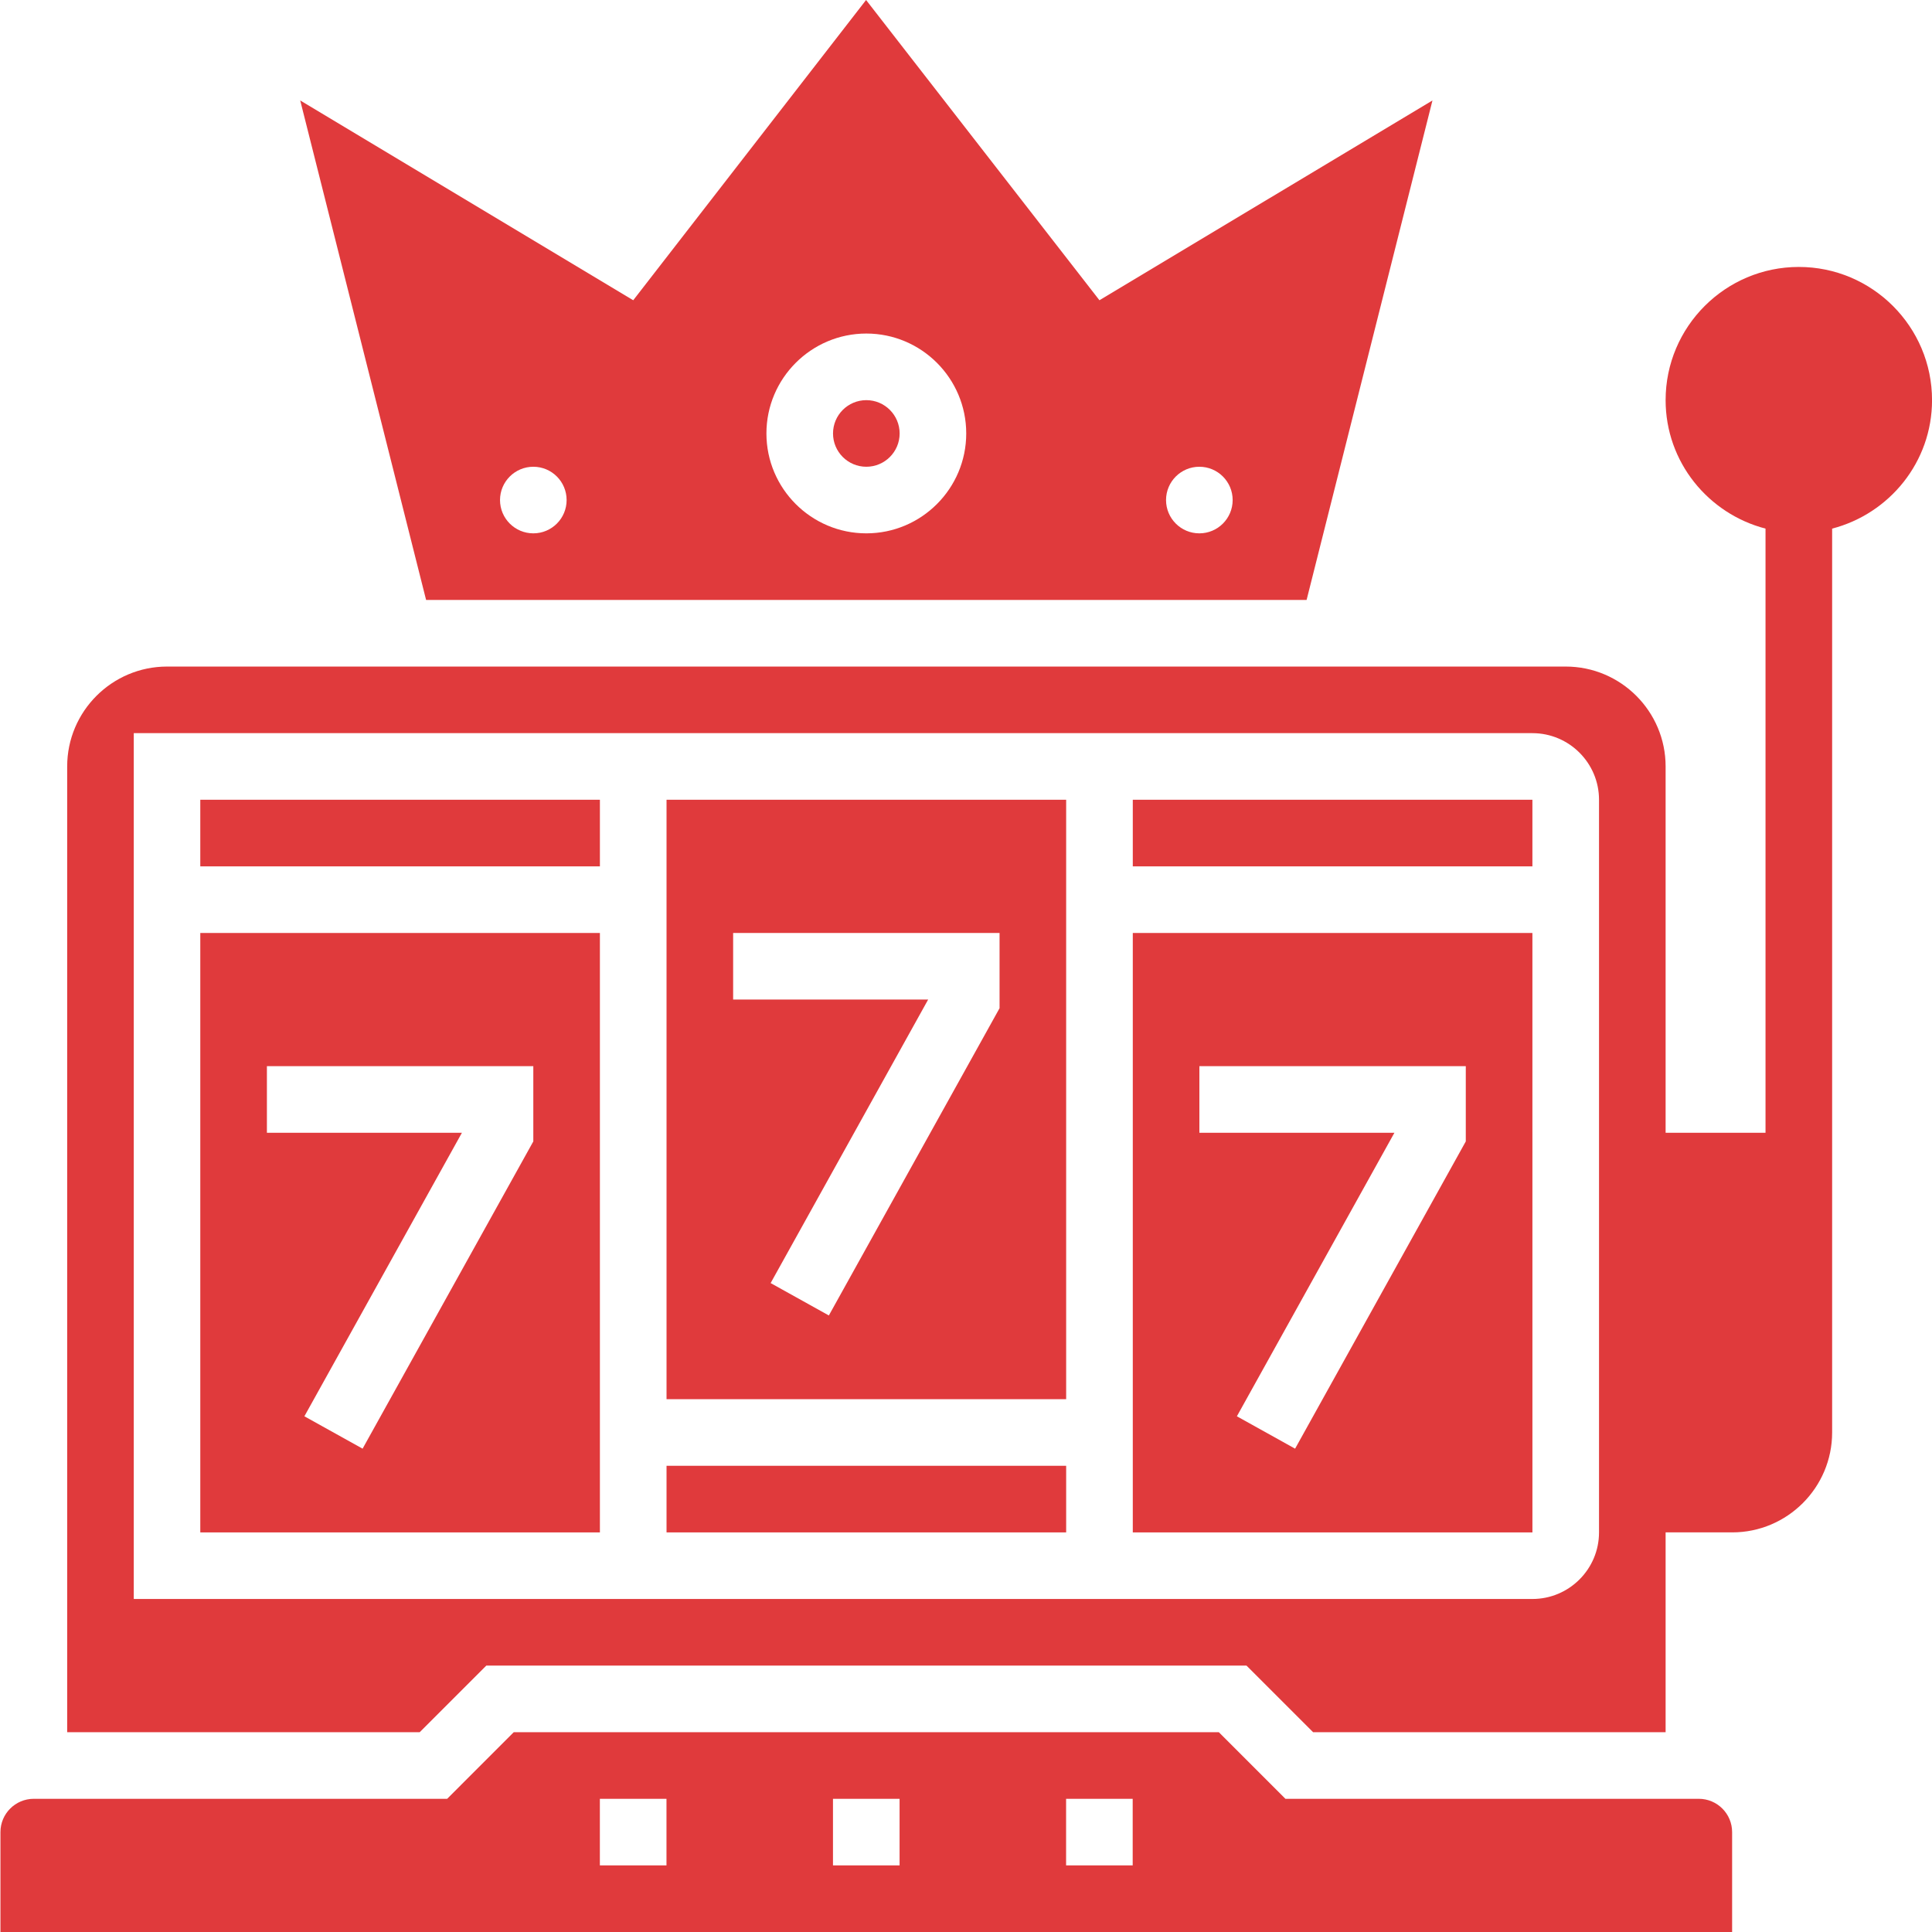
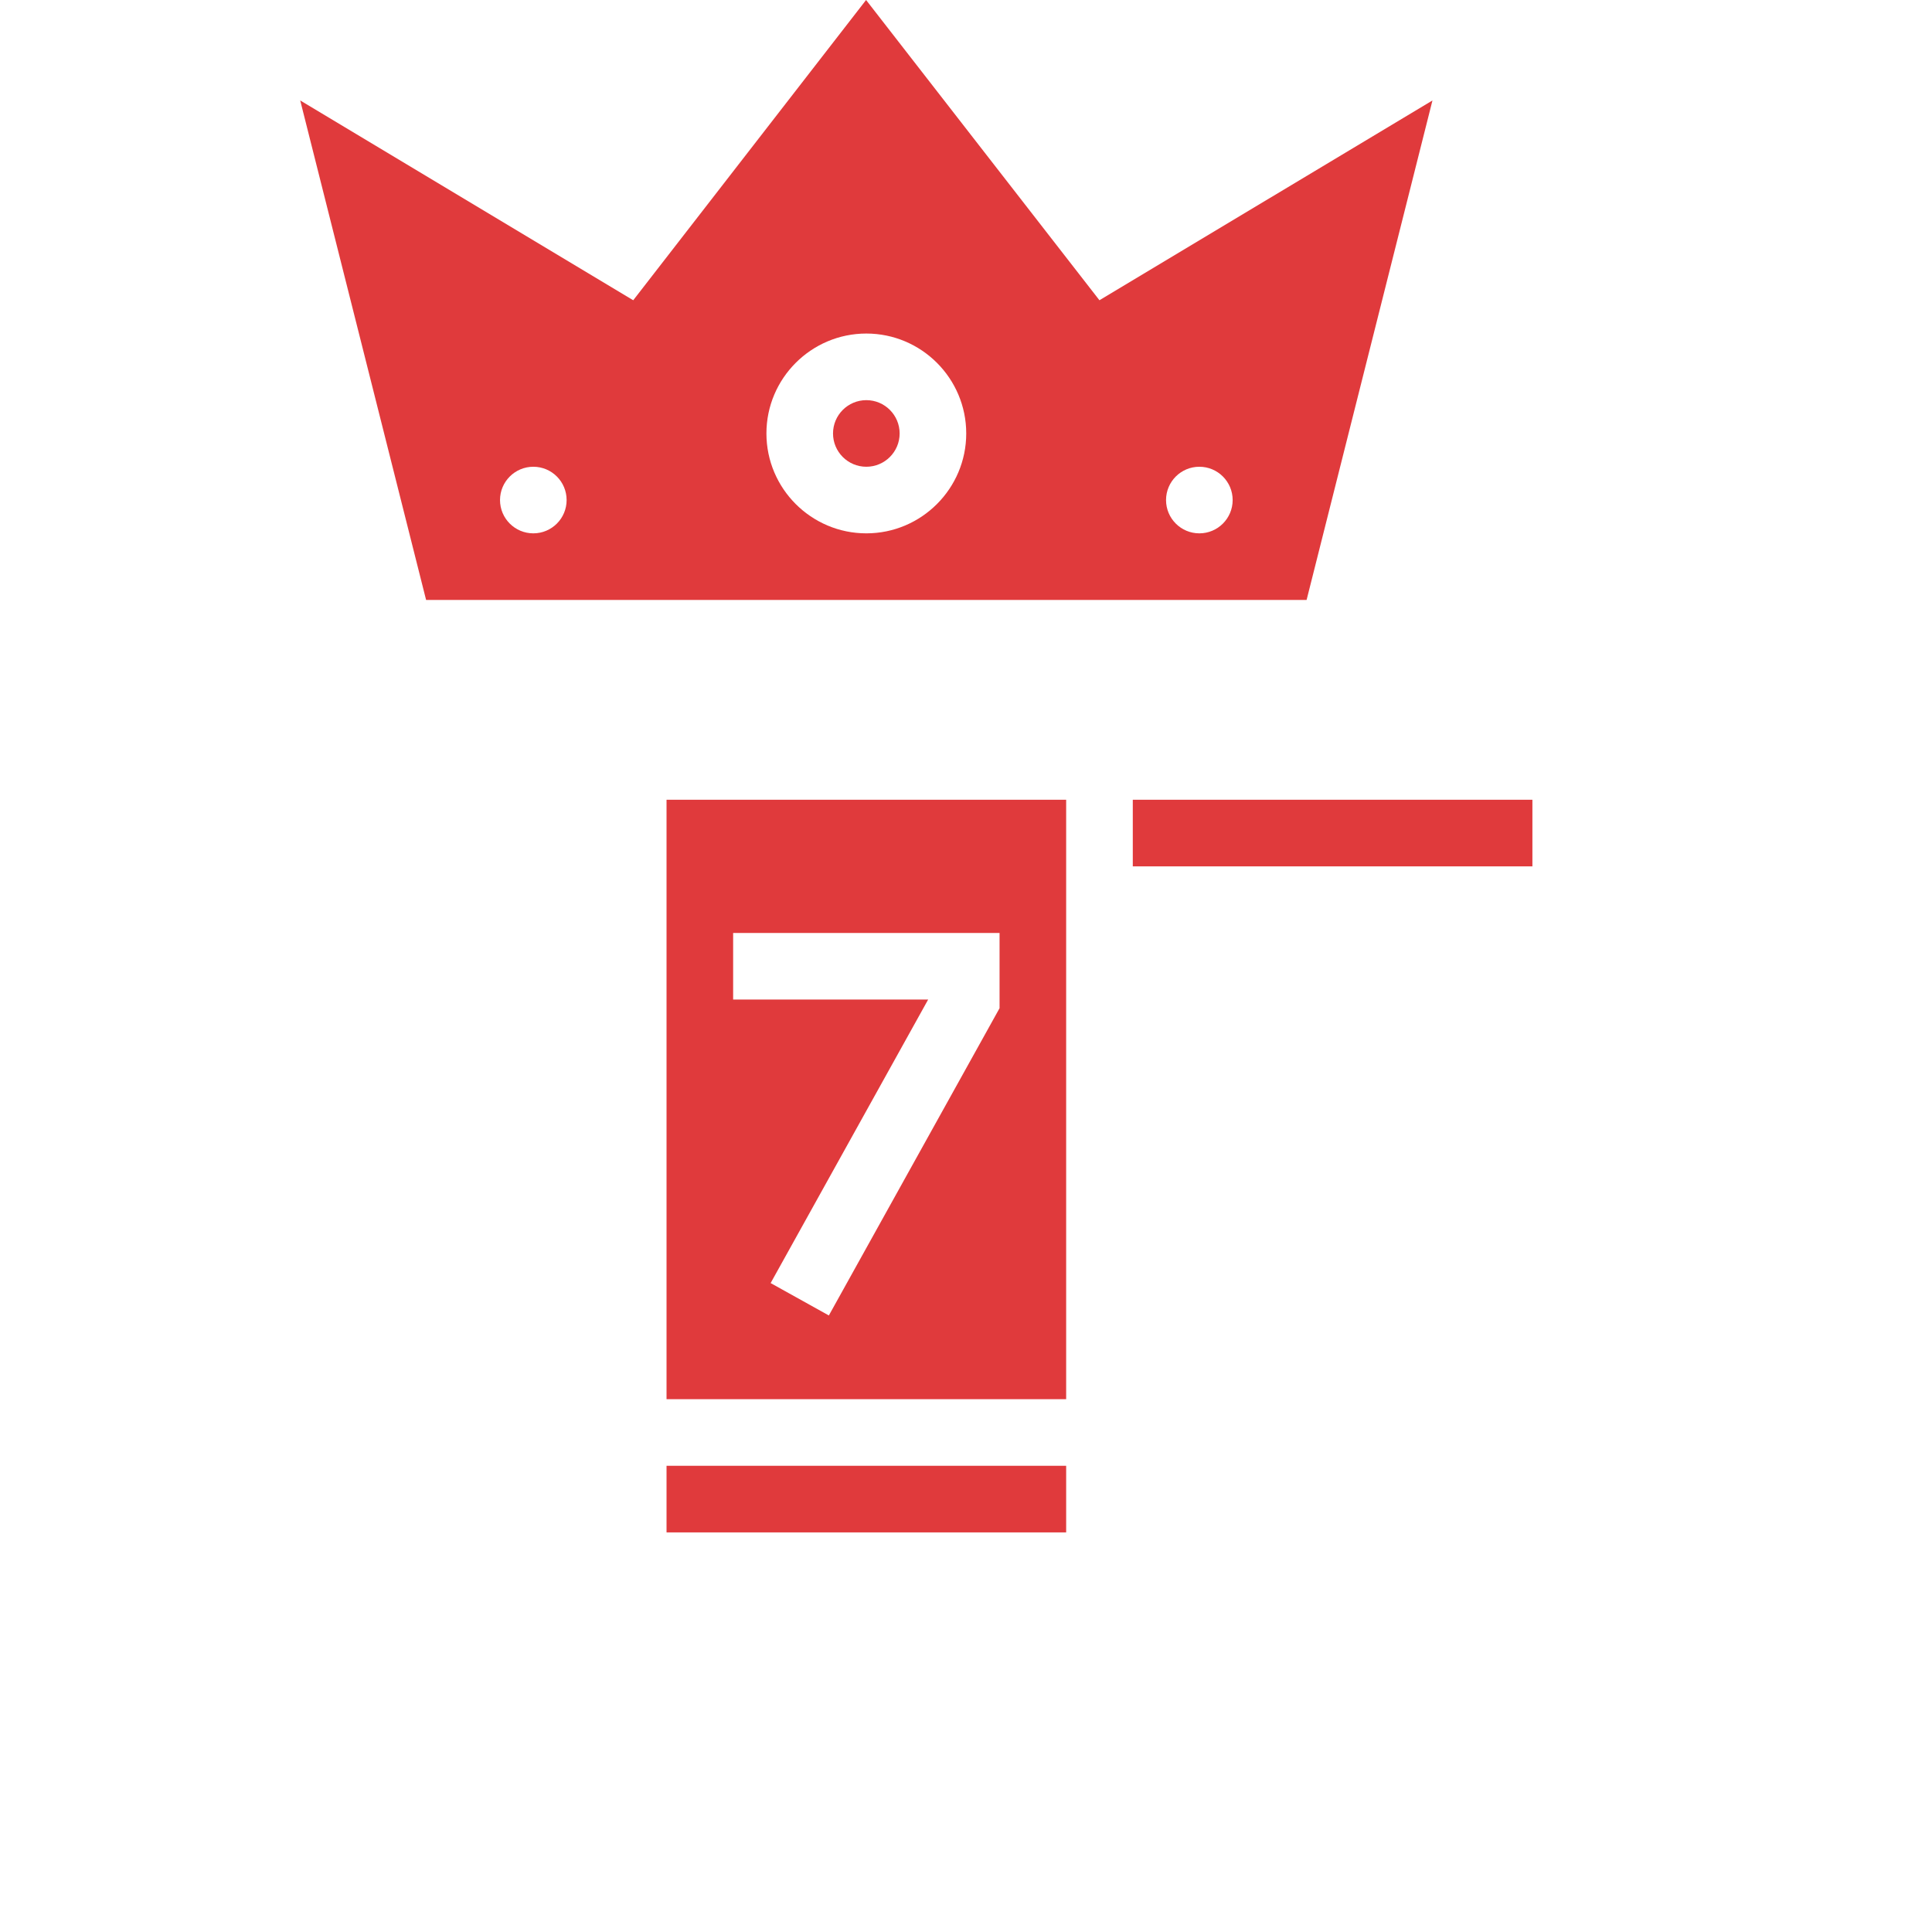
<svg xmlns="http://www.w3.org/2000/svg" width="100" height="100" viewBox="0 0 100 100" fill="none">
  <g clip-path="url(#clip0_4115_7050)">
-     <path d="M93.107 13.817C89.305 13.817 86.212 16.909 86.212 20.712C86.212 23.914 88.417 26.59 91.383 27.361V58.632H86.212V39.672C86.212 36.82 83.893 34.501 81.041 34.501H8.648C5.797 34.501 3.477 36.82 3.477 39.672V89.658H21.724L25.171 86.211H64.518L67.966 89.658H86.212V79.316H89.66C92.511 79.316 94.831 76.996 94.831 74.145V27.361C97.797 26.59 100.002 23.914 100.002 20.712C100.002 16.909 96.909 13.817 93.107 13.817ZM82.765 79.316C82.765 81.217 81.219 82.763 79.318 82.763H6.924V37.948H79.318C81.219 37.948 82.765 39.494 82.765 41.395V79.316Z" fill="#E03A3C" />
    <path d="M67.629 31.054L74.144 5.199L56.907 15.541L44.828 0L32.776 15.541L15.539 5.199L22.055 31.054H67.629ZM62.078 24.159C63.03 24.159 63.802 24.931 63.802 25.883C63.802 26.834 63.03 27.606 62.078 27.606C61.127 27.606 60.354 26.834 60.354 25.883C60.354 24.931 61.127 24.159 62.078 24.159ZM44.841 17.264C47.693 17.264 50.012 19.584 50.012 22.435C50.012 25.286 47.693 27.606 44.841 27.606C41.991 27.606 39.67 25.286 39.67 22.435C39.67 19.584 41.991 17.264 44.841 17.264ZM27.605 24.159C28.557 24.159 29.328 24.931 29.328 25.883C29.328 26.834 28.557 27.606 27.605 27.606C26.654 27.606 25.881 26.834 25.881 25.883C25.881 24.931 26.654 24.159 27.605 24.159Z" fill="#E03A3C" />
    <path d="M34.5 75.869H55.184V79.317H34.5V75.869Z" fill="#E03A3C" />
-     <path d="M10.367 41.395H31.051V44.843H10.367V41.395Z" fill="#E03A3C" />
    <path d="M34.5 72.421H55.184V41.395H34.5V72.421ZM37.947 48.29H51.737V52.184L42.901 68.088L39.888 66.412L48.041 51.737H37.947V48.29Z" fill="#E03A3C" />
-     <path d="M58.633 48.291V79.317H79.318L79.317 48.291H58.633ZM75.869 59.079L67.034 74.983L64.021 73.307L72.174 58.633H62.08V55.185H75.869V59.079Z" fill="#E03A3C" />
    <path d="M58.633 41.395H79.317V44.843H58.633V41.395Z" fill="#E03A3C" />
    <path d="M46.565 22.436C46.565 23.387 45.793 24.159 44.841 24.159C43.889 24.159 43.117 23.387 43.117 22.436C43.117 21.484 43.889 20.712 44.841 20.712C45.793 20.712 46.565 21.484 46.565 22.436Z" fill="#E03A3C" />
-     <path d="M87.93 93.106H66.533L63.086 89.658H26.592L23.145 93.106H1.747C0.796 93.106 0.023 93.879 0.023 94.829V100H89.654V94.829C89.654 93.879 88.882 93.106 87.93 93.106ZM34.497 96.553H31.049V93.106H34.497V96.553ZM46.562 96.553H43.115V93.106H46.562V96.553ZM58.628 96.553H55.181V93.106H58.628V96.553Z" fill="#E03A3C" />
-     <path d="M10.367 79.317H31.051V48.291H10.367V79.317ZM13.815 55.185H27.604V59.079L18.768 74.983L15.755 73.307L23.908 58.633H13.815V55.185Z" fill="#E03A3C" />
  </g>
  <defs>
    <clipPath id="clip0_4115_7050">
      <rect width="100" height="100" fill="white" />
    </clipPath>
  </defs>
</svg>